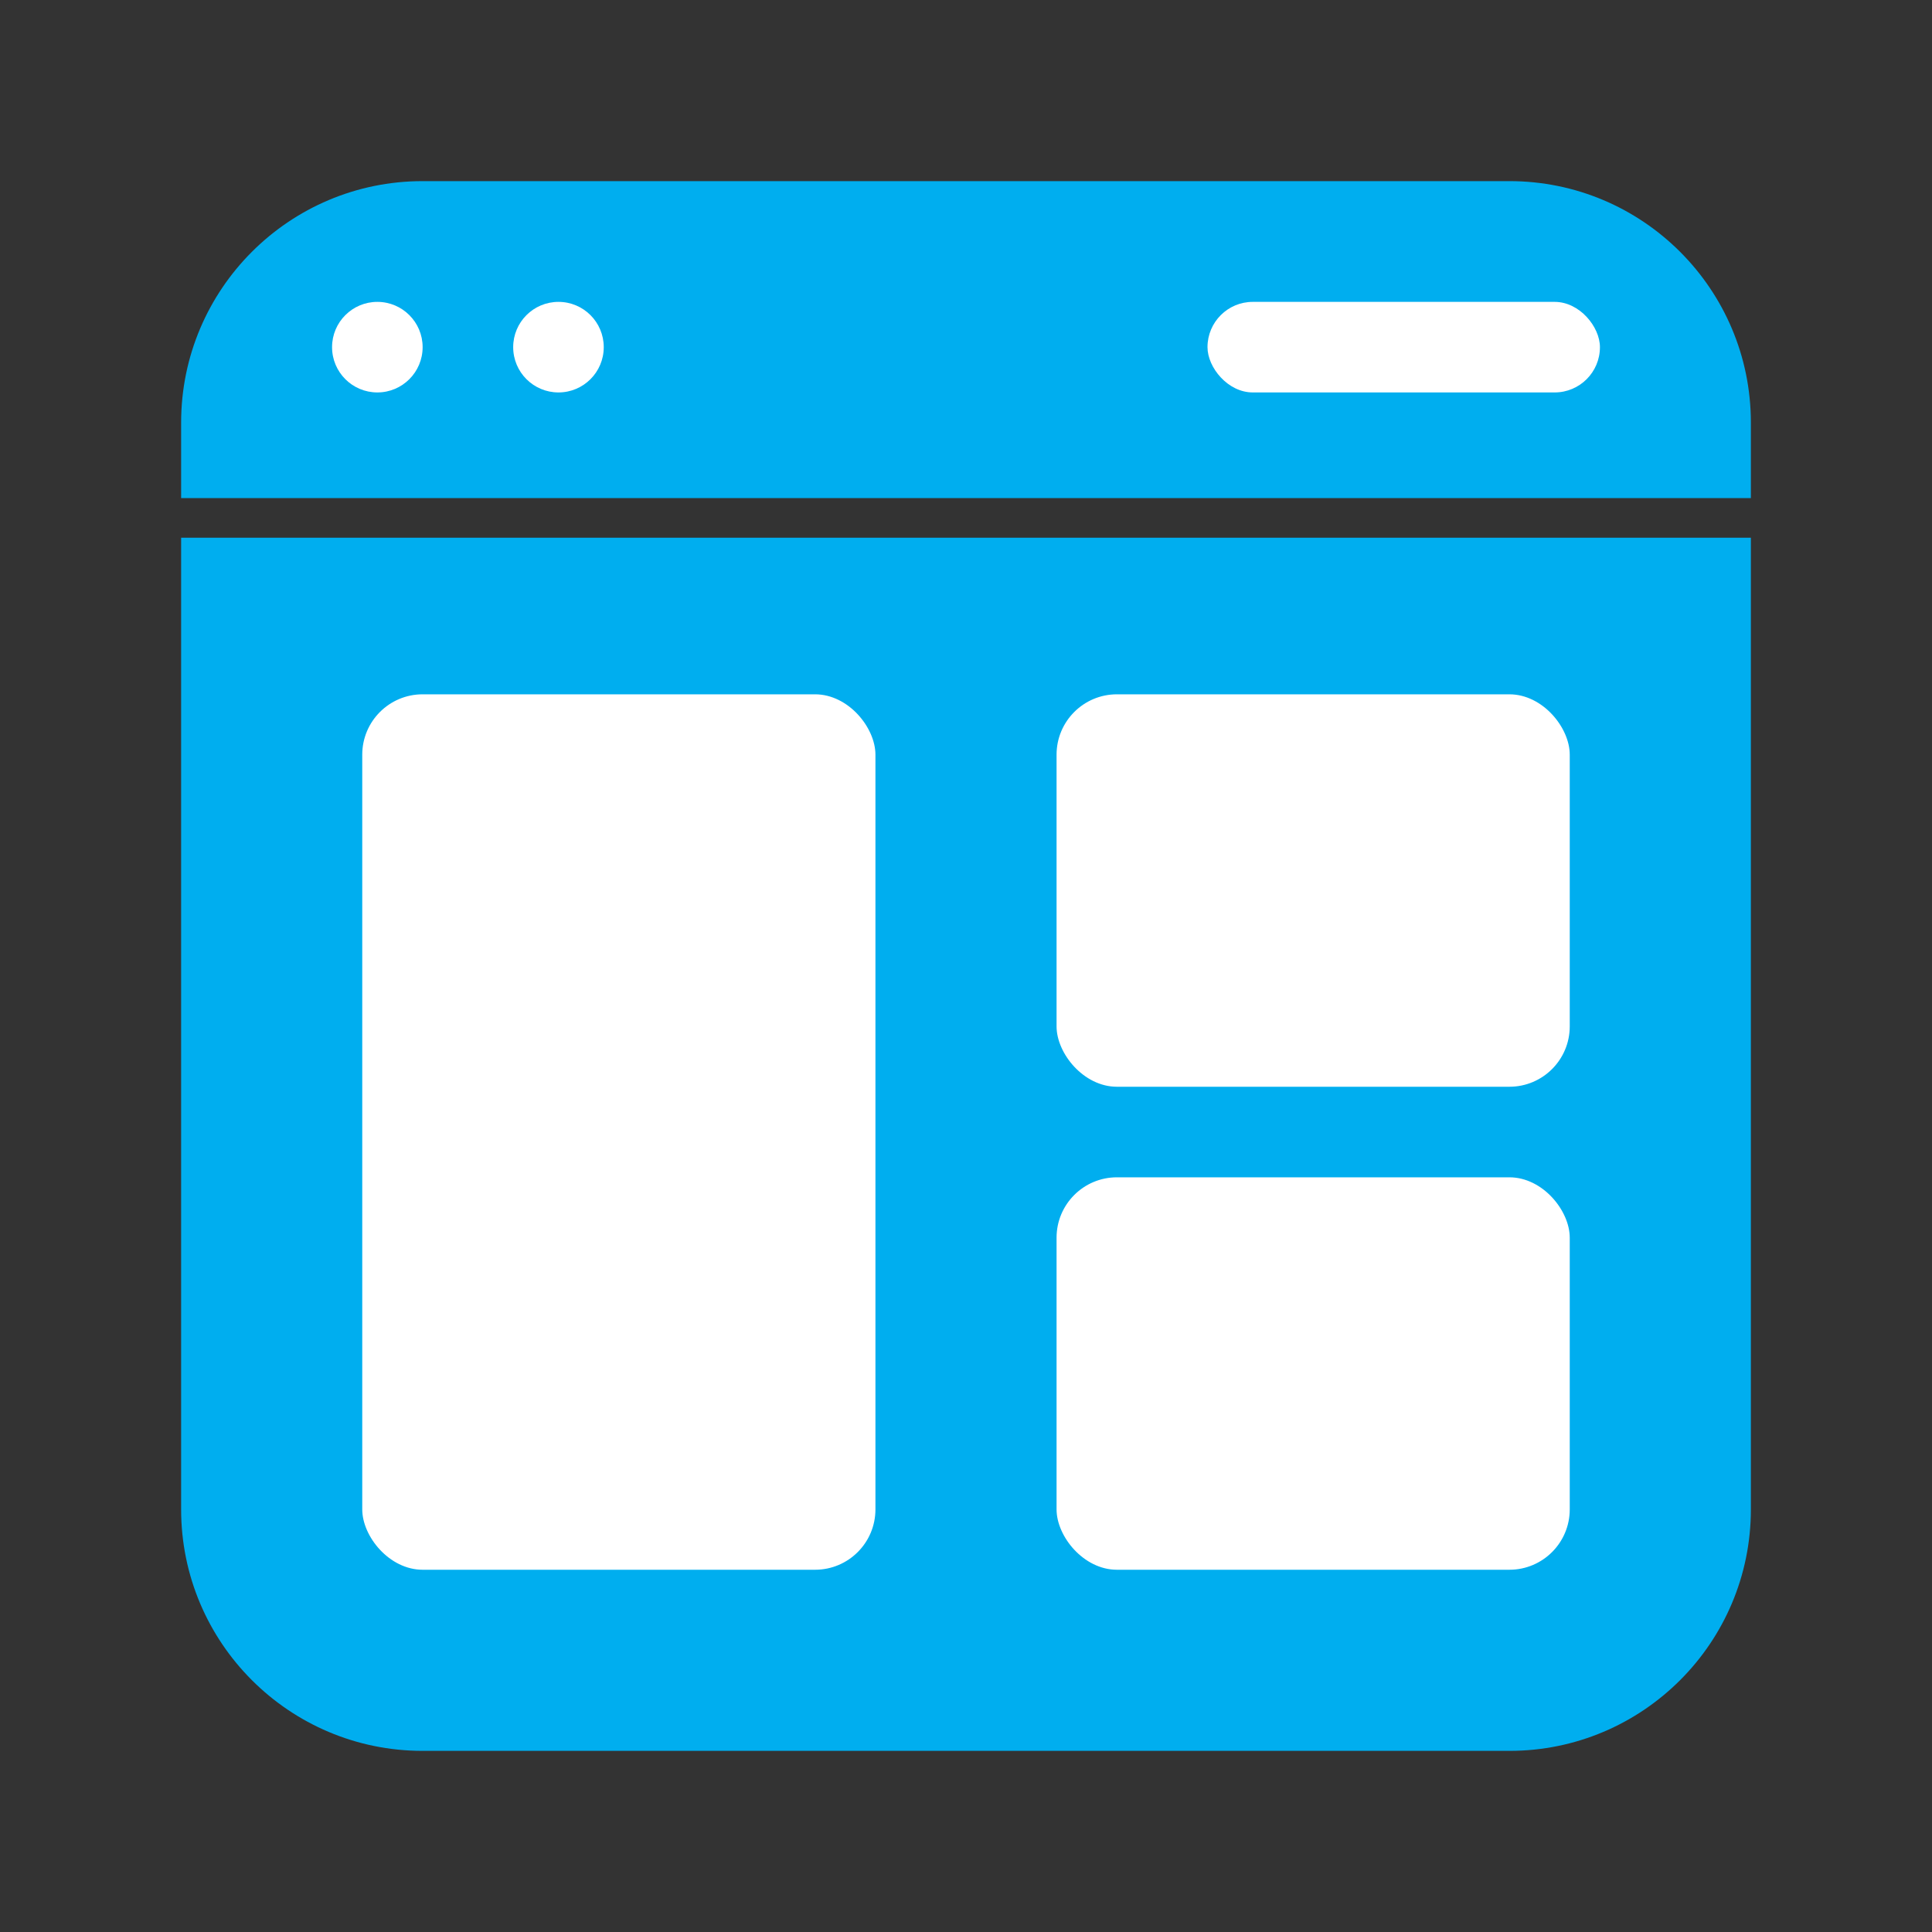
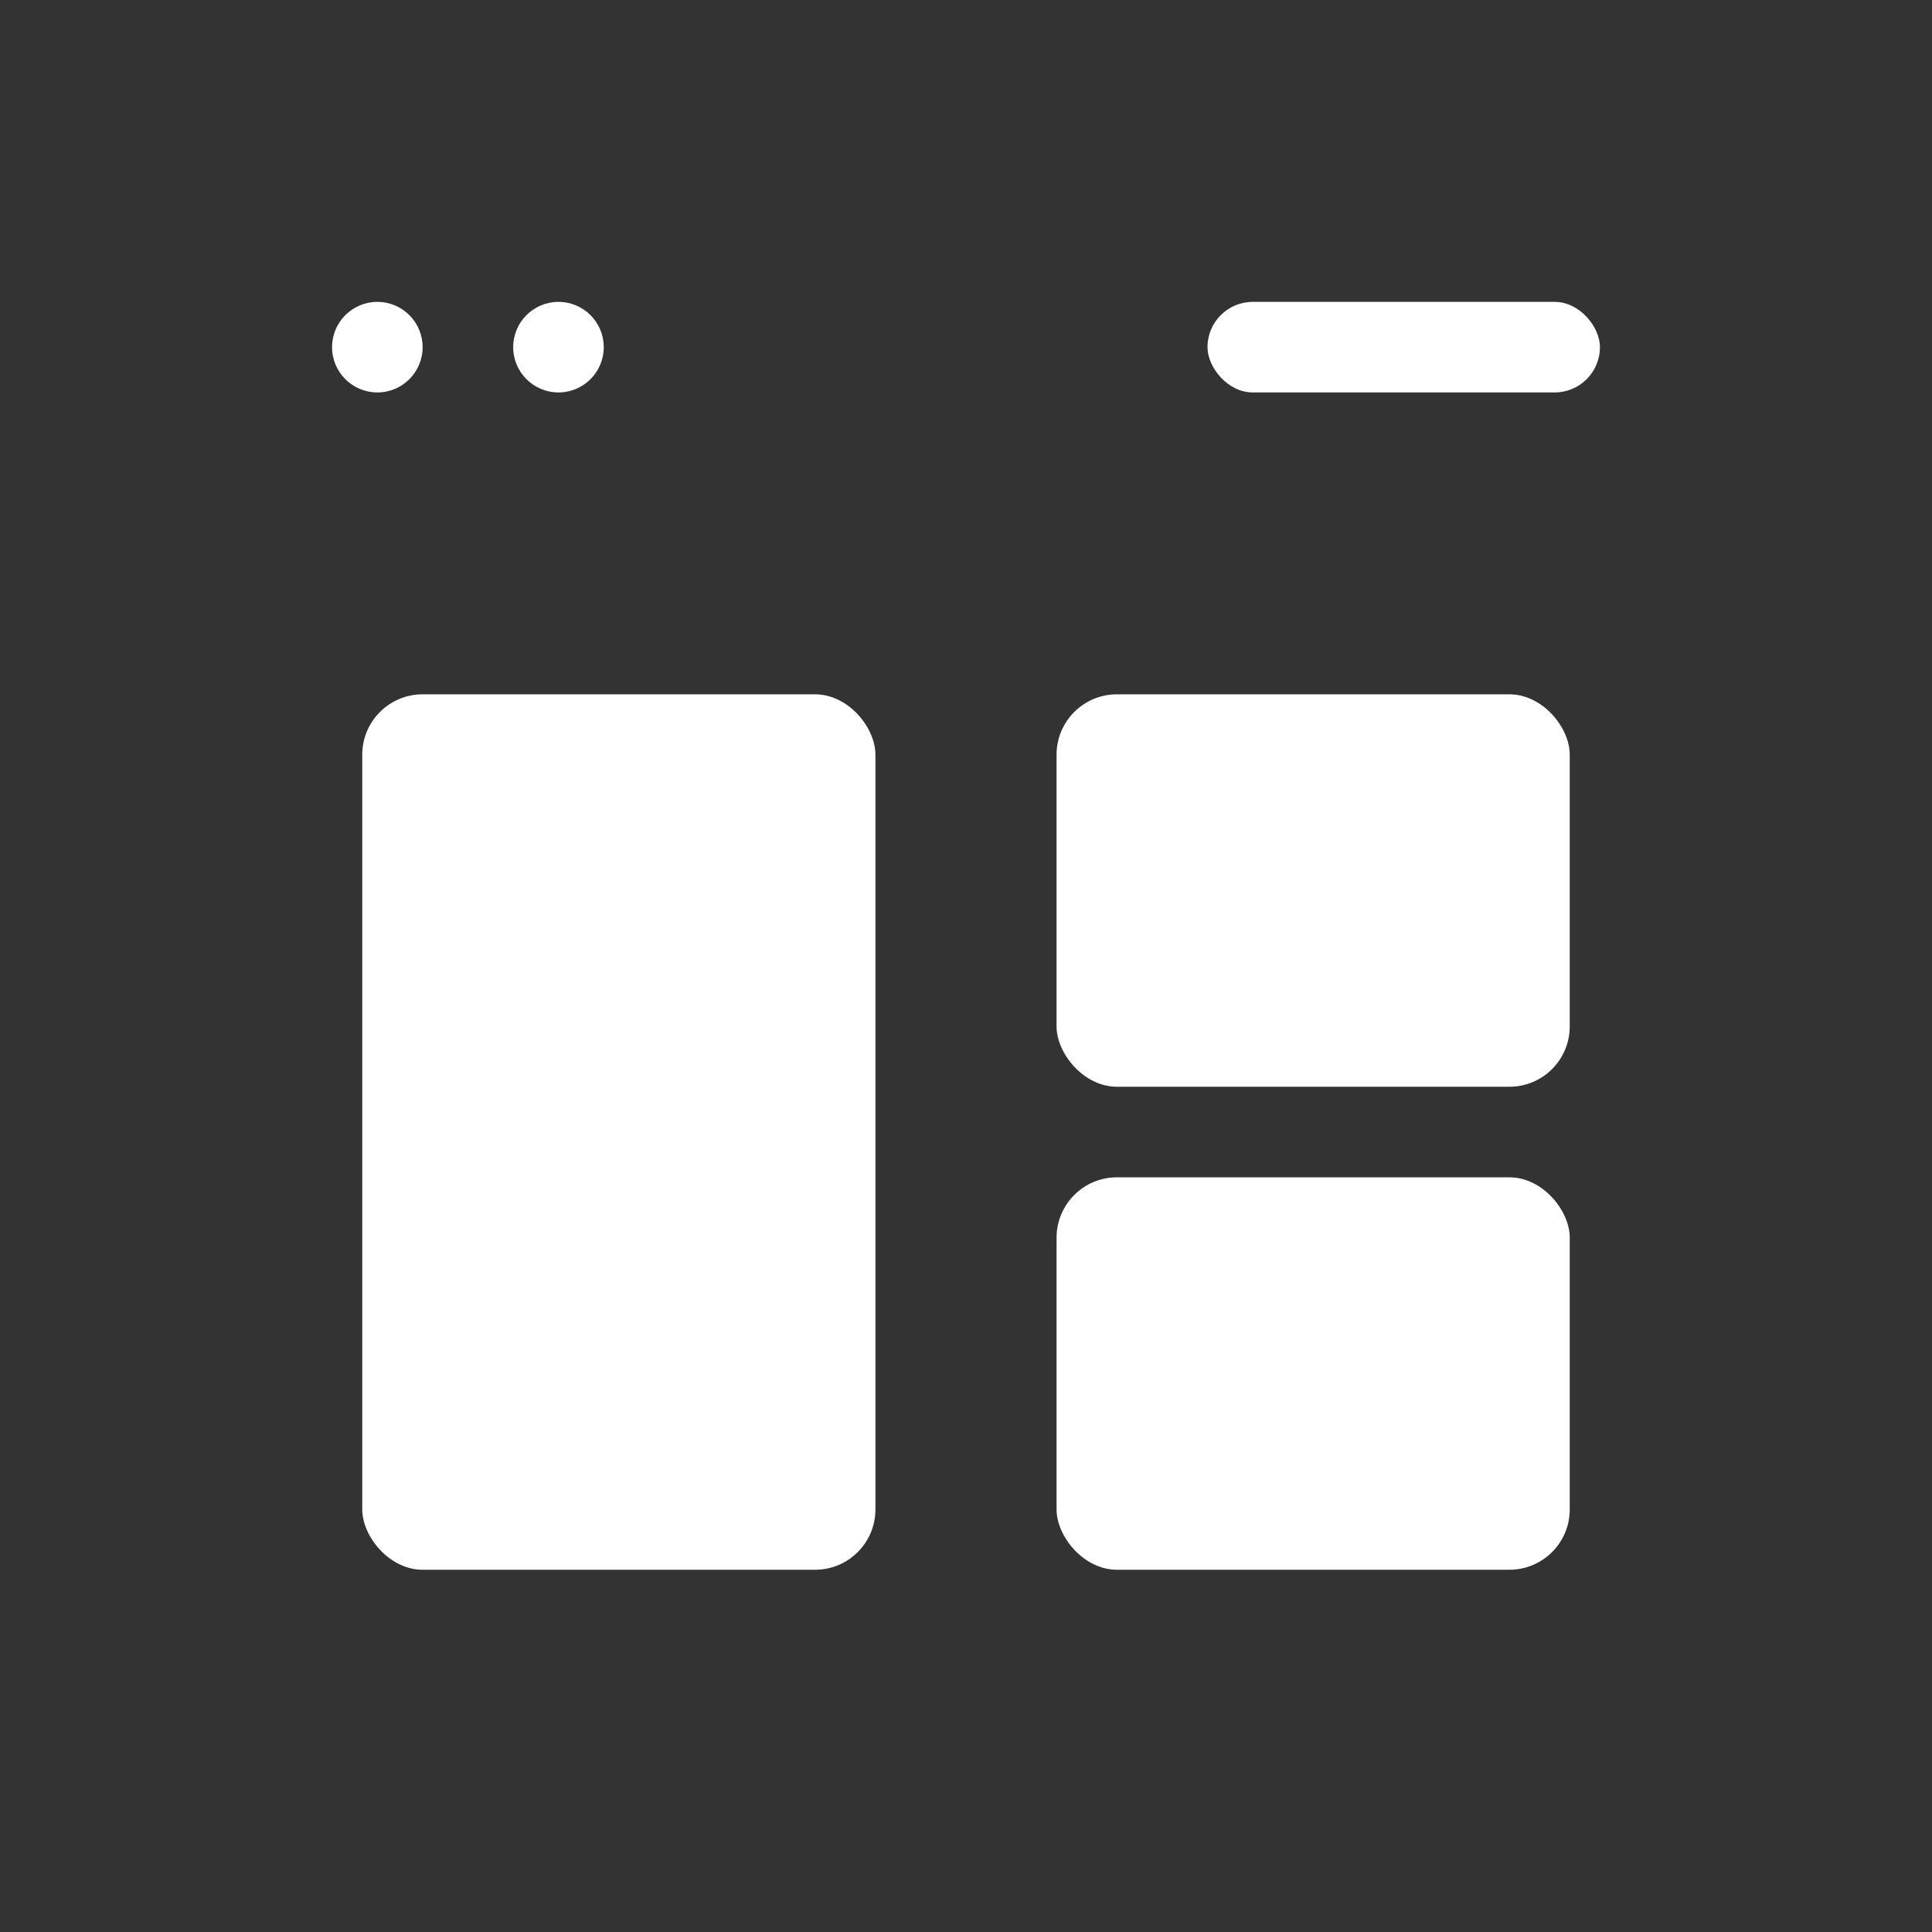
<svg xmlns="http://www.w3.org/2000/svg" width="64" height="64" viewBox="0 0 64 64" fill="none">
  <rect x="0" y="0" width="64" height="64" fill="#333333" stroke="none" />
-   <path fill-rule="evenodd" clip-rule="evenodd" d="M14 6C9.582 6 6 9.582 6 14V16.5H58V14C58 9.582 54.418 6 50 6H14ZM58 17.812H6V50C6 54.418 9.582 58 14 58H50C54.418 58 58 54.418 58 50V17.812Z" fill="#00AEEF" />
  <circle cx="12.5" cy="11.5" r="1.5" fill="white" />
  <circle cx="18.5" cy="11.5" r="1.5" fill="white" />
  <rect x="40" y="10" width="13" height="3" rx="1.5" fill="white" />
  <rect x="12" y="23" width="17" height="29" rx="2" fill="white" />
  <rect x="35" y="23" width="17" height="13" rx="2" fill="white" />
  <rect x="35" y="39" width="17" height="13" rx="2" fill="white" />
</svg>